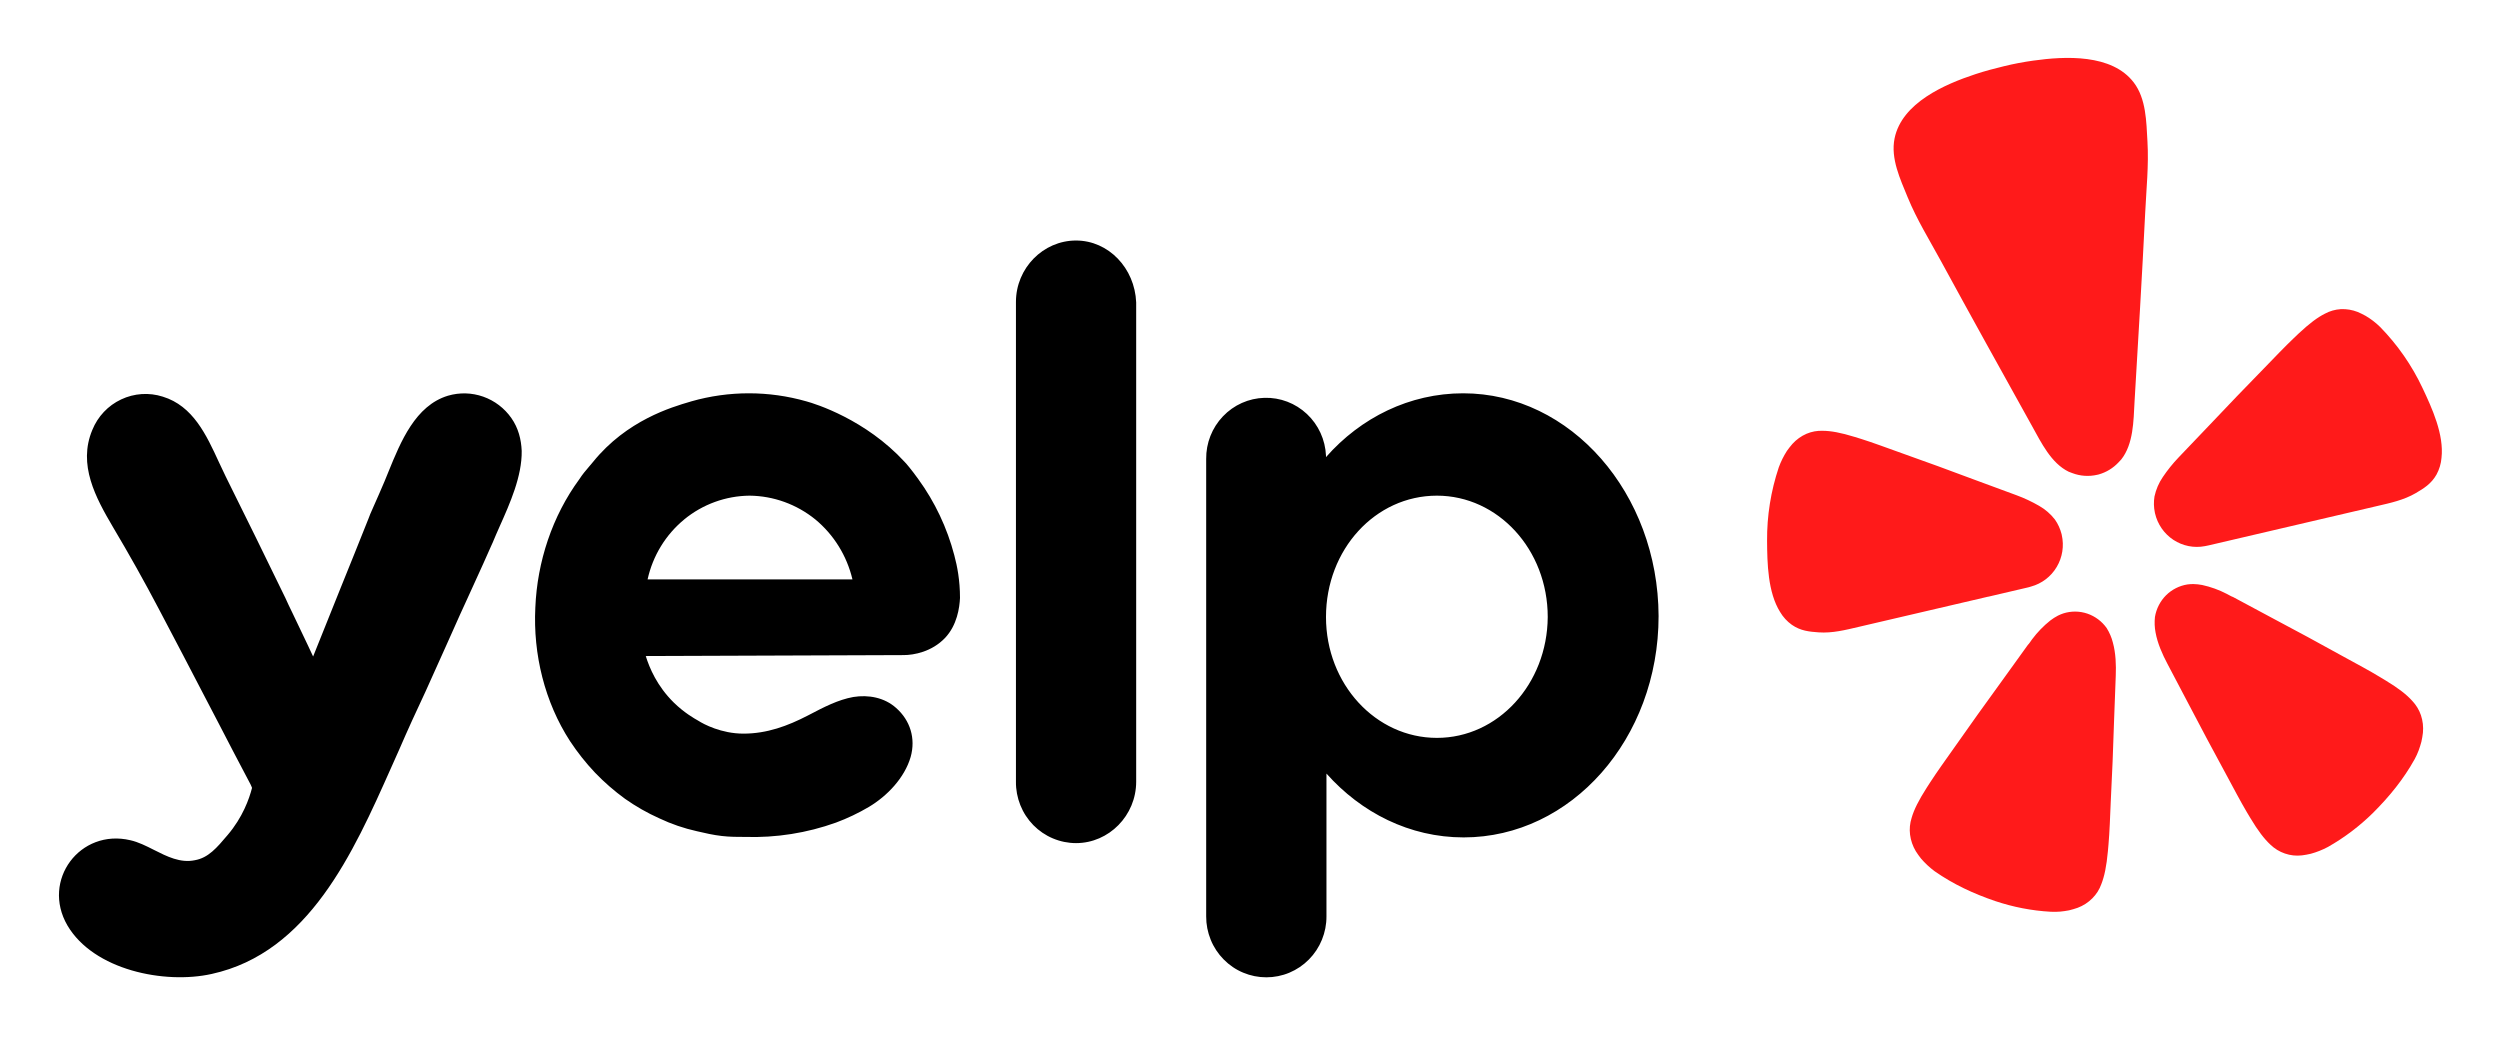
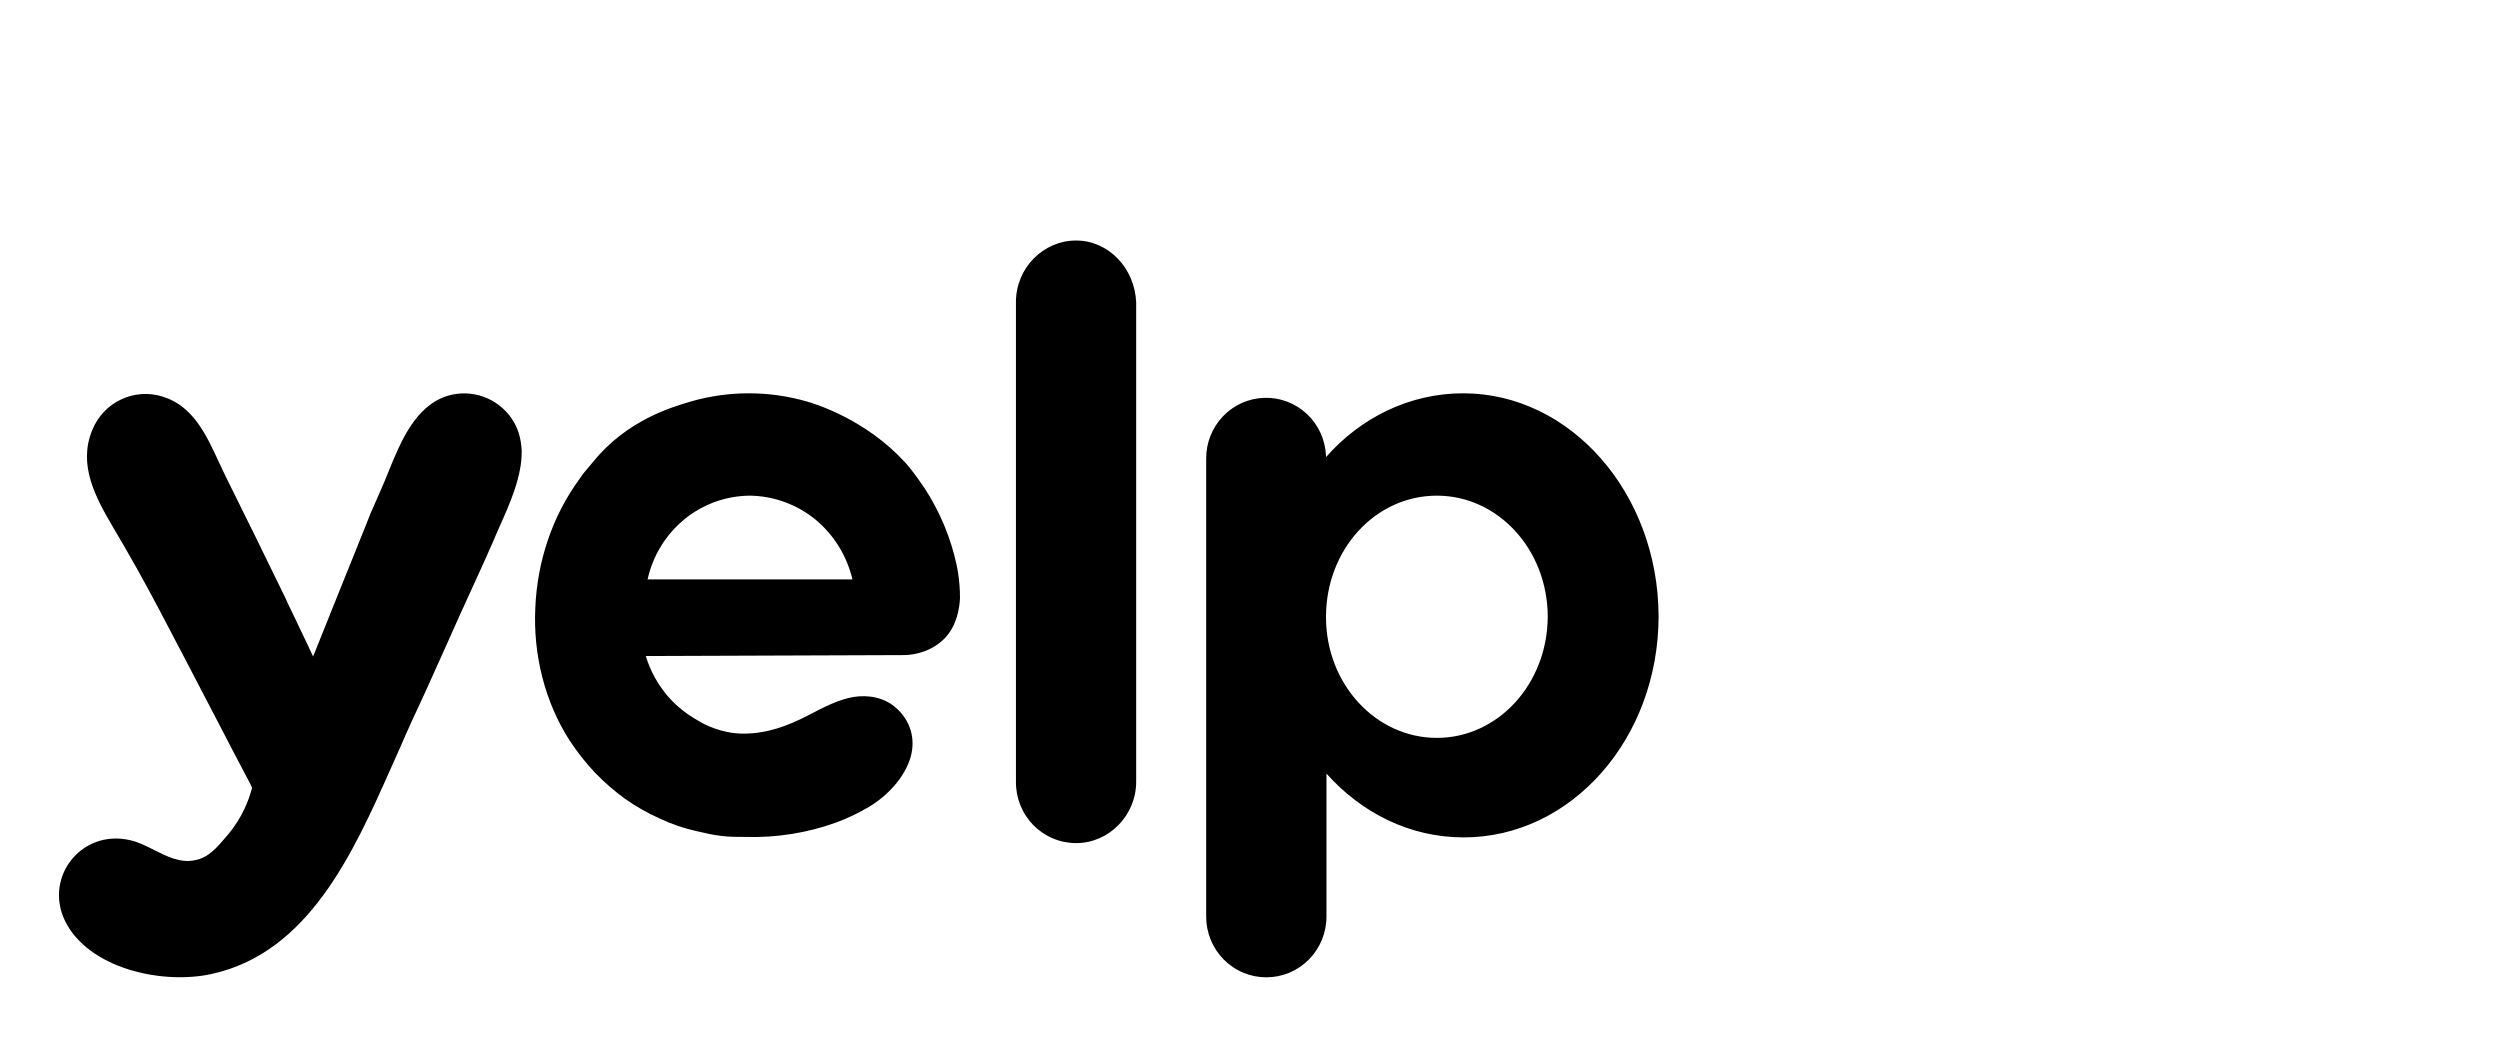
<svg xmlns="http://www.w3.org/2000/svg" width="53" height="22" viewBox="0 0 53 22" fill="none">
-   <path d="M42.152 12.65L42.977 12.457C42.994 12.453 43.023 12.447 43.057 12.435C43.285 12.373 43.481 12.225 43.602 12.02C43.724 11.816 43.762 11.572 43.709 11.34L43.706 11.325C43.678 11.214 43.631 11.109 43.565 11.015C43.473 10.896 43.358 10.797 43.228 10.723C43.075 10.635 42.916 10.56 42.75 10.499L41.845 10.165C41.338 9.974 40.83 9.789 40.317 9.607C39.985 9.488 39.703 9.383 39.459 9.306C39.412 9.293 39.366 9.279 39.32 9.263C39.025 9.172 38.817 9.134 38.641 9.133C38.524 9.128 38.407 9.15 38.298 9.196C38.185 9.245 38.084 9.318 38 9.41C37.959 9.457 37.92 9.507 37.883 9.559C37.813 9.668 37.755 9.785 37.71 9.908C37.542 10.41 37.458 10.936 37.462 11.466C37.465 11.944 37.478 12.558 37.738 12.974C37.801 13.081 37.886 13.174 37.986 13.245C38.171 13.375 38.358 13.392 38.554 13.406C38.845 13.427 39.127 13.355 39.408 13.289L42.15 12.649L42.152 12.65ZM51.357 8.225C51.132 7.747 50.829 7.311 50.461 6.934C50.413 6.887 50.362 6.842 50.309 6.802C50.259 6.764 50.207 6.729 50.153 6.697C50.098 6.666 50.042 6.639 49.984 6.614C49.869 6.569 49.747 6.548 49.624 6.554C49.507 6.561 49.392 6.594 49.288 6.65C49.131 6.729 48.961 6.856 48.734 7.068C48.703 7.1 48.664 7.135 48.628 7.169C48.442 7.346 48.233 7.565 47.986 7.82C47.604 8.21 47.228 8.602 46.854 8.998L46.184 9.7C46.062 9.828 45.951 9.966 45.852 10.113C45.767 10.237 45.707 10.377 45.675 10.525C45.657 10.638 45.659 10.754 45.683 10.866L45.686 10.881C45.739 11.113 45.879 11.315 46.076 11.445C46.274 11.575 46.514 11.623 46.745 11.578C46.773 11.573 46.8 11.568 46.828 11.561L50.395 10.728C50.676 10.663 50.961 10.602 51.214 10.454C51.383 10.355 51.544 10.257 51.655 10.059C51.714 9.95 51.75 9.829 51.76 9.705C51.815 9.214 51.561 8.656 51.357 8.225ZM44.971 9.74C45.23 9.412 45.23 8.923 45.252 8.523C45.331 7.187 45.412 5.851 45.478 4.514C45.502 4.008 45.556 3.509 45.526 2.998C45.502 2.578 45.499 2.094 45.236 1.749C44.772 1.14 43.782 1.19 43.106 1.285C42.898 1.314 42.691 1.353 42.487 1.403C42.281 1.452 42.077 1.507 41.879 1.572C41.23 1.786 40.319 2.18 40.165 2.934C40.078 3.361 40.285 3.797 40.444 4.186C40.638 4.658 40.902 5.083 41.144 5.527C41.782 6.699 42.431 7.865 43.079 9.032C43.273 9.38 43.483 9.82 43.857 10.001C43.883 10.012 43.908 10.021 43.934 10.03C44.101 10.094 44.285 10.106 44.459 10.066L44.49 10.059C44.652 10.014 44.798 9.925 44.913 9.802C44.934 9.782 44.952 9.762 44.971 9.74ZM44.662 13.316C44.561 13.173 44.418 13.066 44.253 13.009C44.088 12.953 43.91 12.951 43.743 13.004C43.704 13.017 43.666 13.033 43.629 13.051C43.572 13.081 43.518 13.115 43.467 13.154C43.321 13.27 43.191 13.405 43.079 13.555C43.051 13.592 43.024 13.64 42.99 13.673L42.416 14.47C42.091 14.917 41.77 15.365 41.452 15.819C41.244 16.113 41.065 16.362 40.923 16.581C40.896 16.622 40.868 16.668 40.843 16.705C40.673 16.971 40.577 17.165 40.527 17.337C40.49 17.452 40.478 17.574 40.493 17.694C40.509 17.818 40.55 17.938 40.615 18.046C40.649 18.099 40.686 18.152 40.726 18.202C40.812 18.302 40.909 18.392 41.014 18.47C41.411 18.748 41.844 18.948 42.3 19.103C42.68 19.23 43.074 19.307 43.473 19.329C43.541 19.333 43.61 19.331 43.677 19.326C43.74 19.32 43.802 19.311 43.864 19.299C43.926 19.284 43.987 19.266 44.047 19.245C44.164 19.201 44.27 19.133 44.358 19.044C44.443 18.959 44.508 18.857 44.548 18.744C44.614 18.576 44.658 18.365 44.687 18.05C44.689 18.005 44.696 17.951 44.7 17.903C44.723 17.641 44.734 17.333 44.749 16.973C44.778 16.418 44.8 15.866 44.817 15.312L44.854 14.326C44.863 14.1 44.855 13.848 44.793 13.623C44.766 13.514 44.721 13.411 44.662 13.316ZM51.139 14.858C51.02 14.725 50.85 14.593 50.582 14.43C50.544 14.408 50.498 14.379 50.456 14.354C50.234 14.218 49.965 14.076 49.652 13.904C49.17 13.636 48.688 13.376 48.201 13.118L47.341 12.657C47.297 12.643 47.252 12.611 47.209 12.591C47.044 12.505 46.869 12.442 46.687 12.402C46.625 12.39 46.561 12.383 46.498 12.382C46.457 12.382 46.415 12.385 46.374 12.39C46.202 12.417 46.043 12.498 45.919 12.621C45.796 12.745 45.714 12.905 45.685 13.079C45.673 13.189 45.677 13.301 45.698 13.409C45.74 13.641 45.842 13.87 45.948 14.07L46.406 14.94C46.662 15.43 46.921 15.917 47.186 16.403C47.357 16.72 47.499 16.991 47.632 17.216C47.657 17.258 47.686 17.304 47.708 17.343C47.87 17.613 48 17.783 48.132 17.906C48.22 17.991 48.325 18.056 48.441 18.095C48.556 18.135 48.679 18.148 48.8 18.134C48.863 18.126 48.926 18.115 48.988 18.1C49.114 18.066 49.237 18.017 49.353 17.955C49.702 17.757 50.023 17.514 50.309 17.232C50.652 16.89 50.956 16.518 51.192 16.092C51.225 16.032 51.253 15.969 51.277 15.905C51.299 15.845 51.318 15.784 51.334 15.723C51.348 15.66 51.359 15.597 51.366 15.534C51.378 15.409 51.364 15.282 51.324 15.163C51.285 15.049 51.222 14.945 51.139 14.858V14.858Z" fill="#FF1A1A" />
  <path fill-rule="evenodd" clip-rule="evenodd" d="M21.538 6.401C21.538 5.684 22.115 5.099 22.812 5.099C23.5 5.099 24.058 5.684 24.087 6.412V16.572C24.087 17.289 23.509 17.874 22.812 17.874C22.644 17.874 22.477 17.84 22.321 17.774C22.166 17.709 22.025 17.613 21.906 17.492C21.788 17.371 21.694 17.227 21.631 17.069C21.568 16.911 21.536 16.742 21.538 16.572V6.401ZM20.352 12.677C20.342 12.879 20.293 13.252 20.034 13.525C19.755 13.817 19.377 13.888 19.157 13.888C18.246 13.893 17.335 13.896 16.424 13.898C15.512 13.9 14.601 13.903 13.69 13.908C13.769 14.16 13.928 14.544 14.287 14.897C14.505 15.109 14.715 15.23 14.805 15.28C14.914 15.351 15.293 15.553 15.761 15.553C16.259 15.553 16.697 15.391 17.126 15.169L17.161 15.151C17.459 14.995 17.766 14.834 18.092 14.776C18.41 14.725 18.749 14.786 18.997 15.008C19.296 15.271 19.416 15.653 19.306 16.047C19.177 16.491 18.809 16.875 18.42 17.107C18.198 17.238 17.965 17.349 17.723 17.439C17.107 17.66 16.455 17.763 15.801 17.743C15.642 17.743 15.472 17.743 15.303 17.723C15.124 17.703 14.945 17.662 14.775 17.622C14.5 17.561 14.233 17.47 13.978 17.349C13.723 17.235 13.48 17.096 13.251 16.935C13.023 16.769 12.81 16.584 12.614 16.38C12.419 16.174 12.243 15.951 12.086 15.714C11.548 14.887 11.299 13.868 11.349 12.879C11.389 11.91 11.707 10.941 12.285 10.155C12.348 10.056 12.42 9.972 12.488 9.893C12.518 9.858 12.547 9.825 12.574 9.791C13.287 8.91 14.24 8.631 14.633 8.516L14.655 8.509C15.453 8.281 16.298 8.281 17.096 8.509C17.285 8.56 18.351 8.893 19.177 9.791C19.217 9.831 19.327 9.962 19.466 10.155C19.82 10.641 20.079 11.19 20.232 11.774L20.233 11.779C20.293 12.001 20.352 12.304 20.352 12.677ZM14.506 11.012C14.113 11.335 13.839 11.783 13.729 12.283H18.072C17.954 11.784 17.678 11.337 17.285 11.012C16.889 10.691 16.398 10.513 15.891 10.508C15.386 10.513 14.898 10.69 14.505 11.012L14.506 11.012ZM31.019 8.338C29.884 8.338 28.848 8.853 28.111 9.691V9.66C28.096 9.323 27.951 9.006 27.707 8.777C27.463 8.548 27.14 8.424 26.806 8.434C26.473 8.443 26.157 8.584 25.926 8.827C25.695 9.069 25.567 9.394 25.571 9.731V19.427C25.57 19.597 25.603 19.765 25.667 19.922C25.73 20.079 25.824 20.221 25.943 20.341C26.061 20.461 26.202 20.557 26.357 20.621C26.512 20.686 26.678 20.719 26.846 20.719C27.014 20.719 27.18 20.686 27.335 20.621C27.49 20.556 27.631 20.461 27.749 20.341C27.868 20.221 27.962 20.078 28.025 19.922C28.089 19.765 28.122 19.597 28.121 19.427V16.4C28.858 17.228 29.884 17.753 31.029 17.753C33.31 17.753 35.162 15.664 35.162 13.06C35.152 10.457 33.3 8.338 31.019 8.338ZM30.462 15.643C29.166 15.643 28.111 14.503 28.111 13.081C28.111 11.648 29.157 10.508 30.462 10.508C31.756 10.508 32.812 11.648 32.812 13.081C32.802 14.503 31.756 15.643 30.462 15.643ZM9.437 13.736L9.019 14.665C8.829 15.068 8.64 15.482 8.461 15.896L8.288 16.284C7.491 18.073 6.547 20.197 4.487 20.648C3.491 20.87 1.987 20.568 1.429 19.619C0.872 18.661 1.698 17.561 2.764 17.813C2.932 17.851 3.097 17.933 3.264 18.018C3.542 18.159 3.824 18.3 4.128 18.237C4.417 18.187 4.596 17.974 4.826 17.702C5.144 17.329 5.284 16.935 5.343 16.703L5.329 16.668C5.324 16.656 5.319 16.644 5.313 16.632C5.054 16.144 4.828 15.707 4.639 15.342C4.533 15.136 4.425 14.931 4.317 14.725L3.883 13.892C3.565 13.283 3.512 13.183 3.372 12.919C3.062 12.329 2.736 11.747 2.395 11.174C2.027 10.548 1.648 9.852 1.957 9.115C2.073 8.829 2.291 8.598 2.568 8.468C2.845 8.337 3.16 8.316 3.451 8.409C4.092 8.605 4.376 9.222 4.641 9.798C4.69 9.902 4.737 10.005 4.786 10.104C5.214 10.961 5.632 11.819 6.05 12.677C6.087 12.762 6.143 12.878 6.212 13.02C6.273 13.146 6.344 13.292 6.419 13.454L6.53 13.687C6.573 13.778 6.61 13.856 6.638 13.918C6.832 13.429 7.029 12.942 7.225 12.455C7.422 11.968 7.619 11.481 7.813 10.992C7.819 10.965 7.865 10.86 7.935 10.703C7.994 10.57 8.07 10.399 8.152 10.205L8.236 9.999C8.495 9.363 8.806 8.598 9.497 8.389C9.742 8.317 10.003 8.324 10.244 8.409C10.485 8.494 10.694 8.653 10.841 8.863C10.99 9.075 11.05 9.317 11.06 9.559C11.068 10.095 10.812 10.67 10.592 11.162C10.539 11.283 10.487 11.398 10.443 11.507L10.416 11.566C10.355 11.704 10.19 12.079 9.905 12.697C9.802 12.918 9.703 13.14 9.603 13.365L9.437 13.736Z" fill="black" />
</svg>